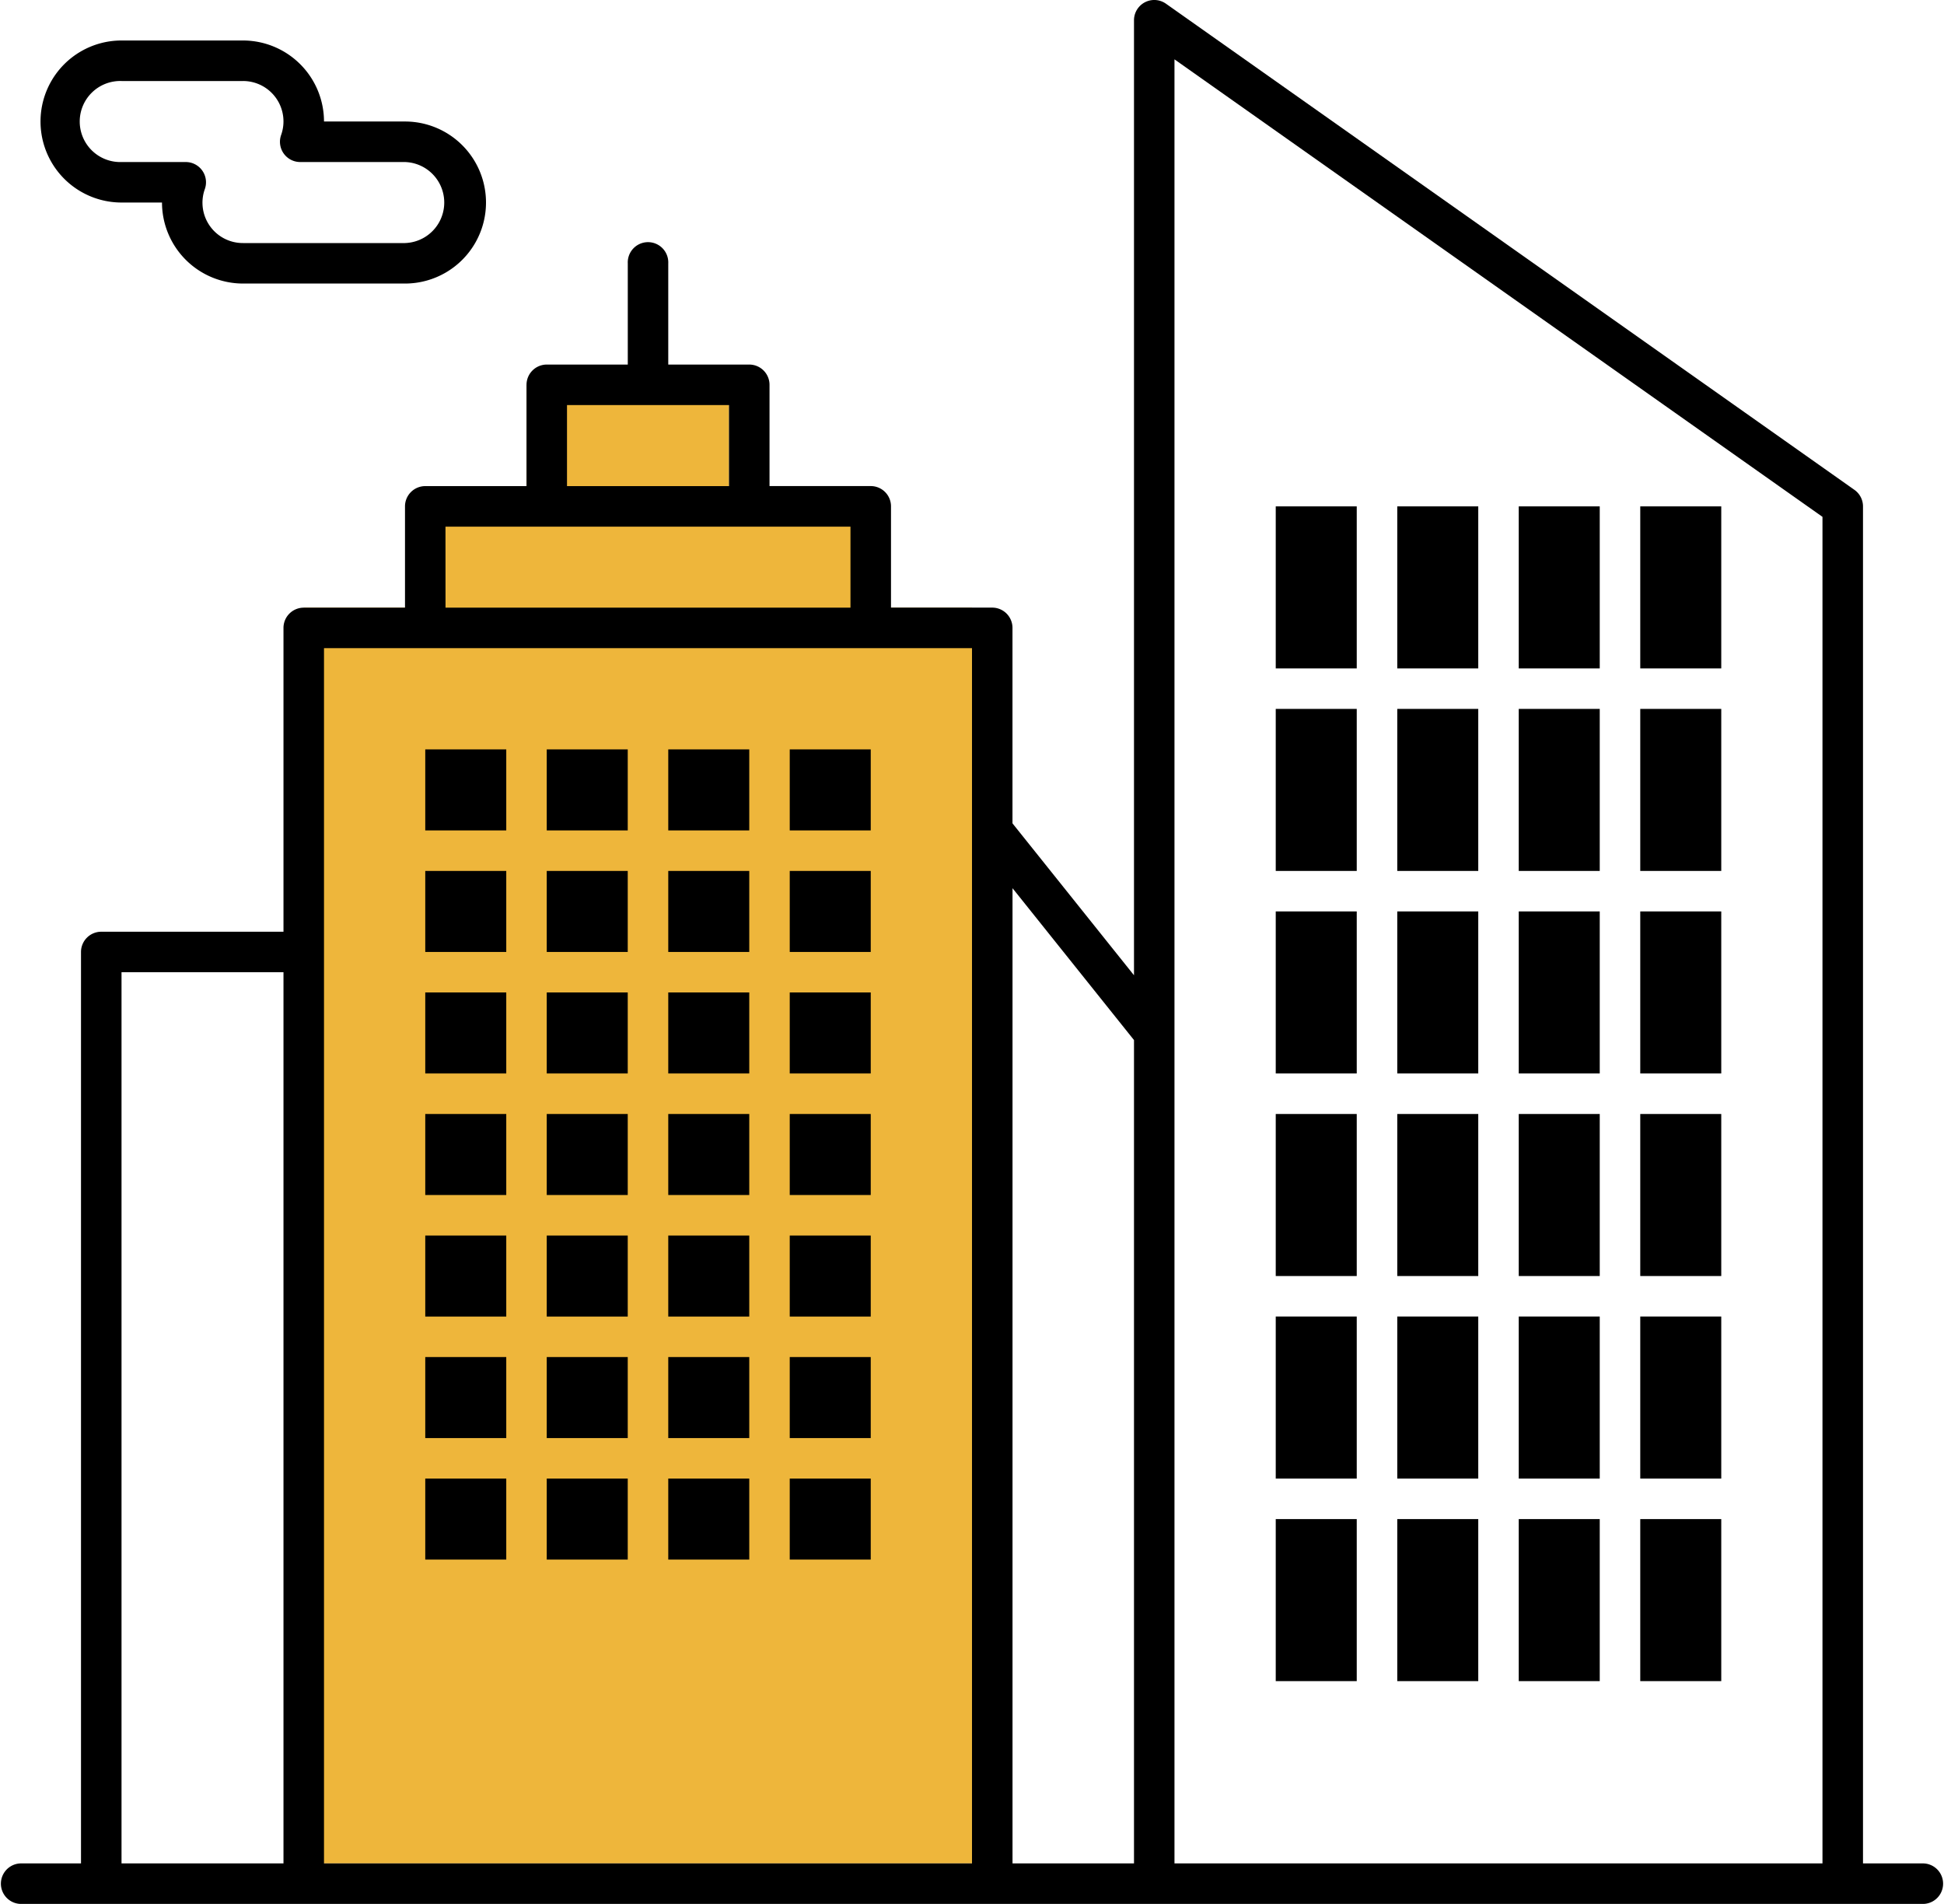
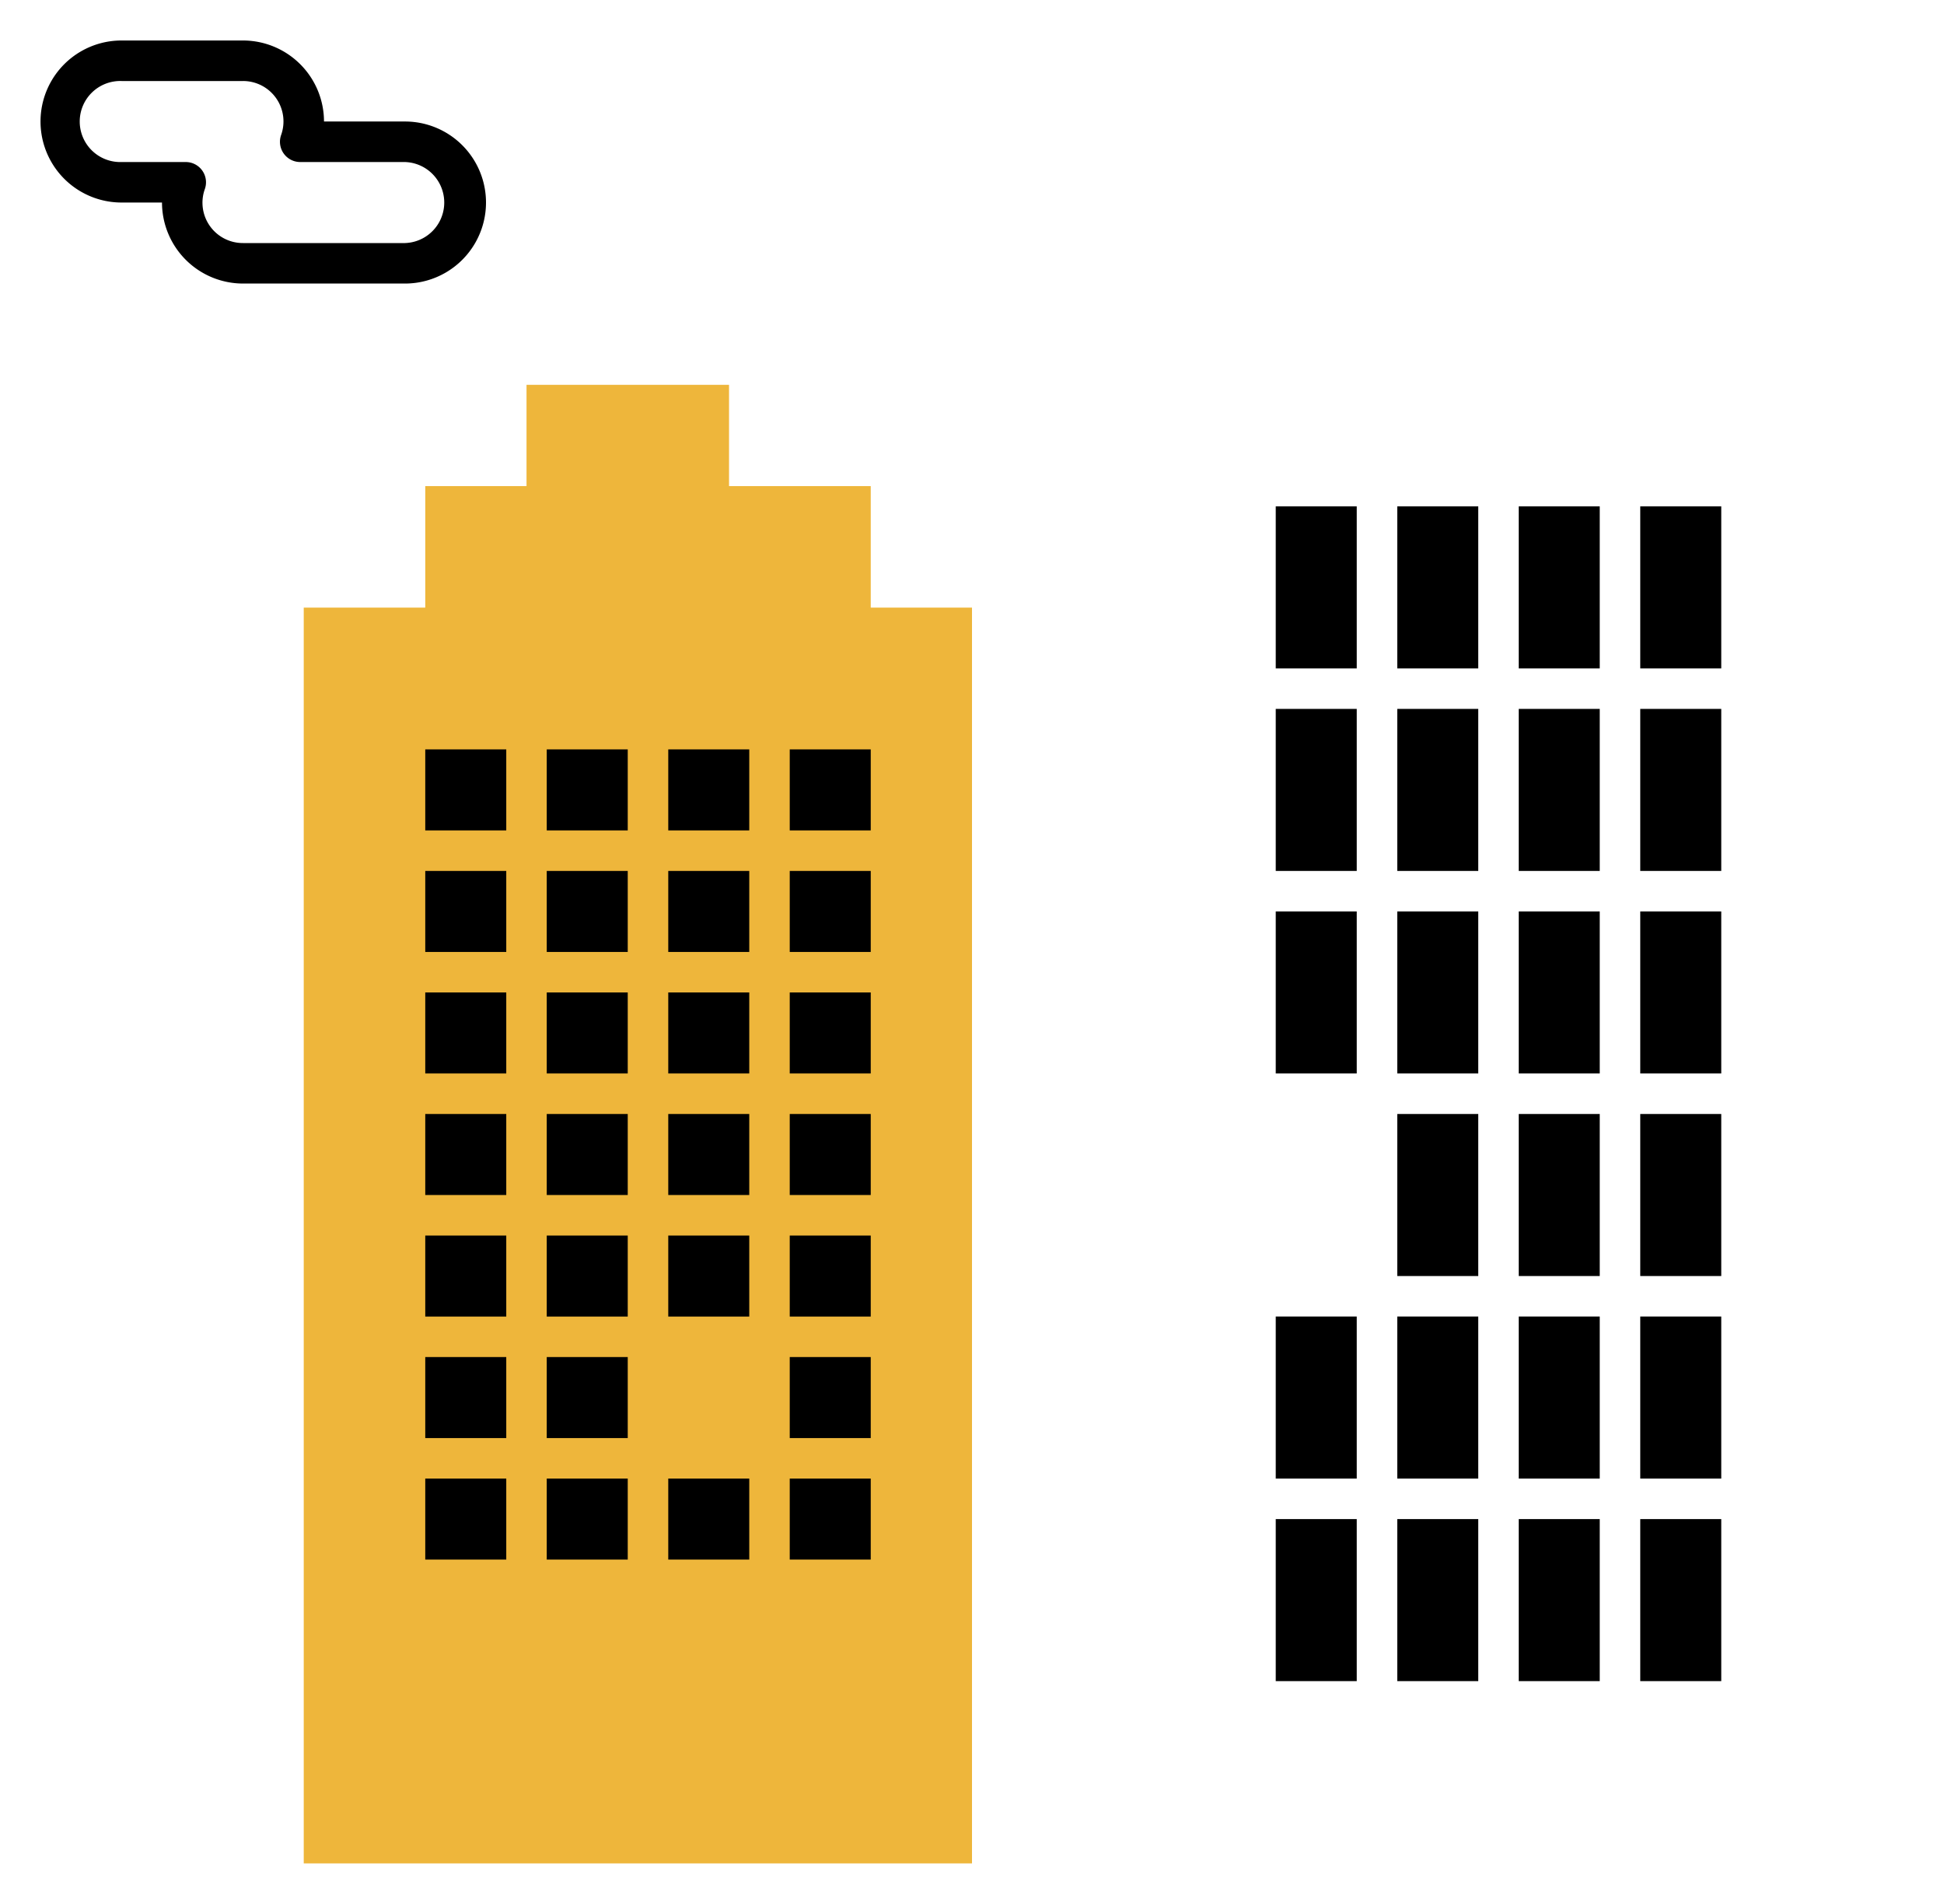
<svg xmlns="http://www.w3.org/2000/svg" viewBox="0 0 48.456 47.446">
  <defs>
    <style>.a{fill:#eeb63b;}</style>
  </defs>
  <rect class="a" x="10.6" y="12.114" width="11.104" height="4.038" />
  <rect class="a" x="13.124" y="9.59" width="5.048" height="2.524" />
  <rect class="a" x="7.571" y="15.142" width="16.657" height="31.294" />
-   <path d="M47.951,46.437H46.437v-33.818a.505.505,0,0,0-.214-.412L29.062.092a.505.505,0,0,0-.796.412V24.304l-3.029-3.786V15.647a.505.505,0,0,0-.505-.505H22.209v-2.524a.505.505,0,0,0-.505-.505H19.181V9.59a.505.505,0,0,0-.505-.505H16.657V6.562a.505.505,0,1,0-1.009,0V9.085H13.629a.505.505,0,0,0-.505.505v2.524H10.6a.505.505,0,0,0-.505.505v2.524H7.571a.505.505,0,0,0-.505.505v7.571H2.524a.505.505,0,0,0-.505.505V46.437H.505a.505.505,0,0,0,0,1.009H47.951a.505.505,0,0,0-0-1.009ZM29.275,1.479,45.427,12.88v33.556h-16.152ZM28.266,25.919V46.437H25.238V22.134ZM14.133,10.095h4.038v2.019H14.133Zm-3.029,3.029h10.095v2.019H11.105ZM8.076,16.152h16.152V46.436H8.076V16.152ZM3.029,24.228H7.066V46.436H3.029Z" />
  <rect x="10.6" y="18.675" width="2.019" height="2.019" />
  <rect x="13.628" y="18.675" width="2.019" height="2.019" />
  <rect x="16.657" y="18.675" width="2.019" height="2.019" />
  <rect x="19.685" y="18.675" width="2.019" height="2.019" />
  <rect x="31.799" y="12.619" width="2.019" height="4.038" />
  <rect x="34.828" y="12.619" width="2.019" height="4.038" />
  <rect x="37.856" y="12.619" width="2.019" height="4.038" />
  <rect x="40.885" y="12.619" width="2.019" height="4.038" />
  <rect x="31.799" y="17.666" width="2.019" height="4.038" />
  <rect x="34.828" y="17.666" width="2.019" height="4.038" />
  <rect x="37.856" y="17.666" width="2.019" height="4.038" />
  <rect x="40.885" y="17.666" width="2.019" height="4.038" />
  <rect x="31.799" y="22.713" width="2.019" height="4.038" />
  <rect x="34.828" y="22.713" width="2.019" height="4.038" />
  <rect x="37.856" y="22.713" width="2.019" height="4.038" />
  <rect x="40.885" y="22.713" width="2.019" height="4.038" />
-   <rect x="31.799" y="27.761" width="2.019" height="4.038" />
  <rect x="34.828" y="27.761" width="2.019" height="4.038" />
  <rect x="37.856" y="27.761" width="2.019" height="4.038" />
  <rect x="40.885" y="27.761" width="2.019" height="4.038" />
  <rect x="31.799" y="32.808" width="2.019" height="4.038" />
  <rect x="34.828" y="32.808" width="2.019" height="4.038" />
  <rect x="37.856" y="32.808" width="2.019" height="4.038" />
  <rect x="40.885" y="32.808" width="2.019" height="4.038" />
  <rect x="31.799" y="37.856" width="2.019" height="4.038" />
  <rect x="34.828" y="37.856" width="2.019" height="4.038" />
  <rect x="37.856" y="37.856" width="2.019" height="4.038" />
  <rect x="40.885" y="37.856" width="2.019" height="4.038" />
  <rect x="10.6" y="21.704" width="2.019" height="2.019" />
  <rect x="13.628" y="21.704" width="2.019" height="2.019" />
  <rect x="16.657" y="21.704" width="2.019" height="2.019" />
  <rect x="19.685" y="21.704" width="2.019" height="2.019" />
  <rect x="10.6" y="24.732" width="2.019" height="2.019" />
  <rect x="13.628" y="24.732" width="2.019" height="2.019" />
  <rect x="16.657" y="24.732" width="2.019" height="2.019" />
  <rect x="19.685" y="24.732" width="2.019" height="2.019" />
  <rect x="10.6" y="27.761" width="2.019" height="2.019" />
  <rect x="13.628" y="27.761" width="2.019" height="2.019" />
  <rect x="16.657" y="27.761" width="2.019" height="2.019" />
  <rect x="19.685" y="27.761" width="2.019" height="2.019" />
  <rect x="10.6" y="30.79" width="2.019" height="2.019" />
  <rect x="13.628" y="30.79" width="2.019" height="2.019" />
  <rect x="16.657" y="30.79" width="2.019" height="2.019" />
  <rect x="19.685" y="30.79" width="2.019" height="2.019" />
  <rect x="10.6" y="33.818" width="2.019" height="2.019" />
  <rect x="13.628" y="33.818" width="2.019" height="2.019" />
-   <rect x="16.657" y="33.818" width="2.019" height="2.019" />
  <rect x="19.685" y="33.818" width="2.019" height="2.019" />
  <rect x="10.6" y="36.846" width="2.019" height="2.019" />
  <rect x="13.628" y="36.846" width="2.019" height="2.019" />
  <rect x="16.657" y="36.846" width="2.019" height="2.019" />
  <rect x="19.685" y="36.846" width="2.019" height="2.019" />
  <path d="M3.029,5.047H4.038A2.021,2.021,0,0,0,6.057,7.066h4.038a2.019,2.019,0,1,0,0-4.038H8.076A2.021,2.021,0,0,0,6.057,1.009H3.029a2.019,2.019,0,0,0,0,4.038ZM3.029,2.019H6.057a1.007,1.007,0,0,1,.95,1.346.505.505,0,0,0,.476.673h2.612a1.01,1.01,0,0,1,0,2.019H6.057a1.006,1.006,0,0,1-.951-1.346.505.505,0,0,0-.476-.673H3.029a1.01,1.01,0,1,1,0-2.019Z" />
</svg>